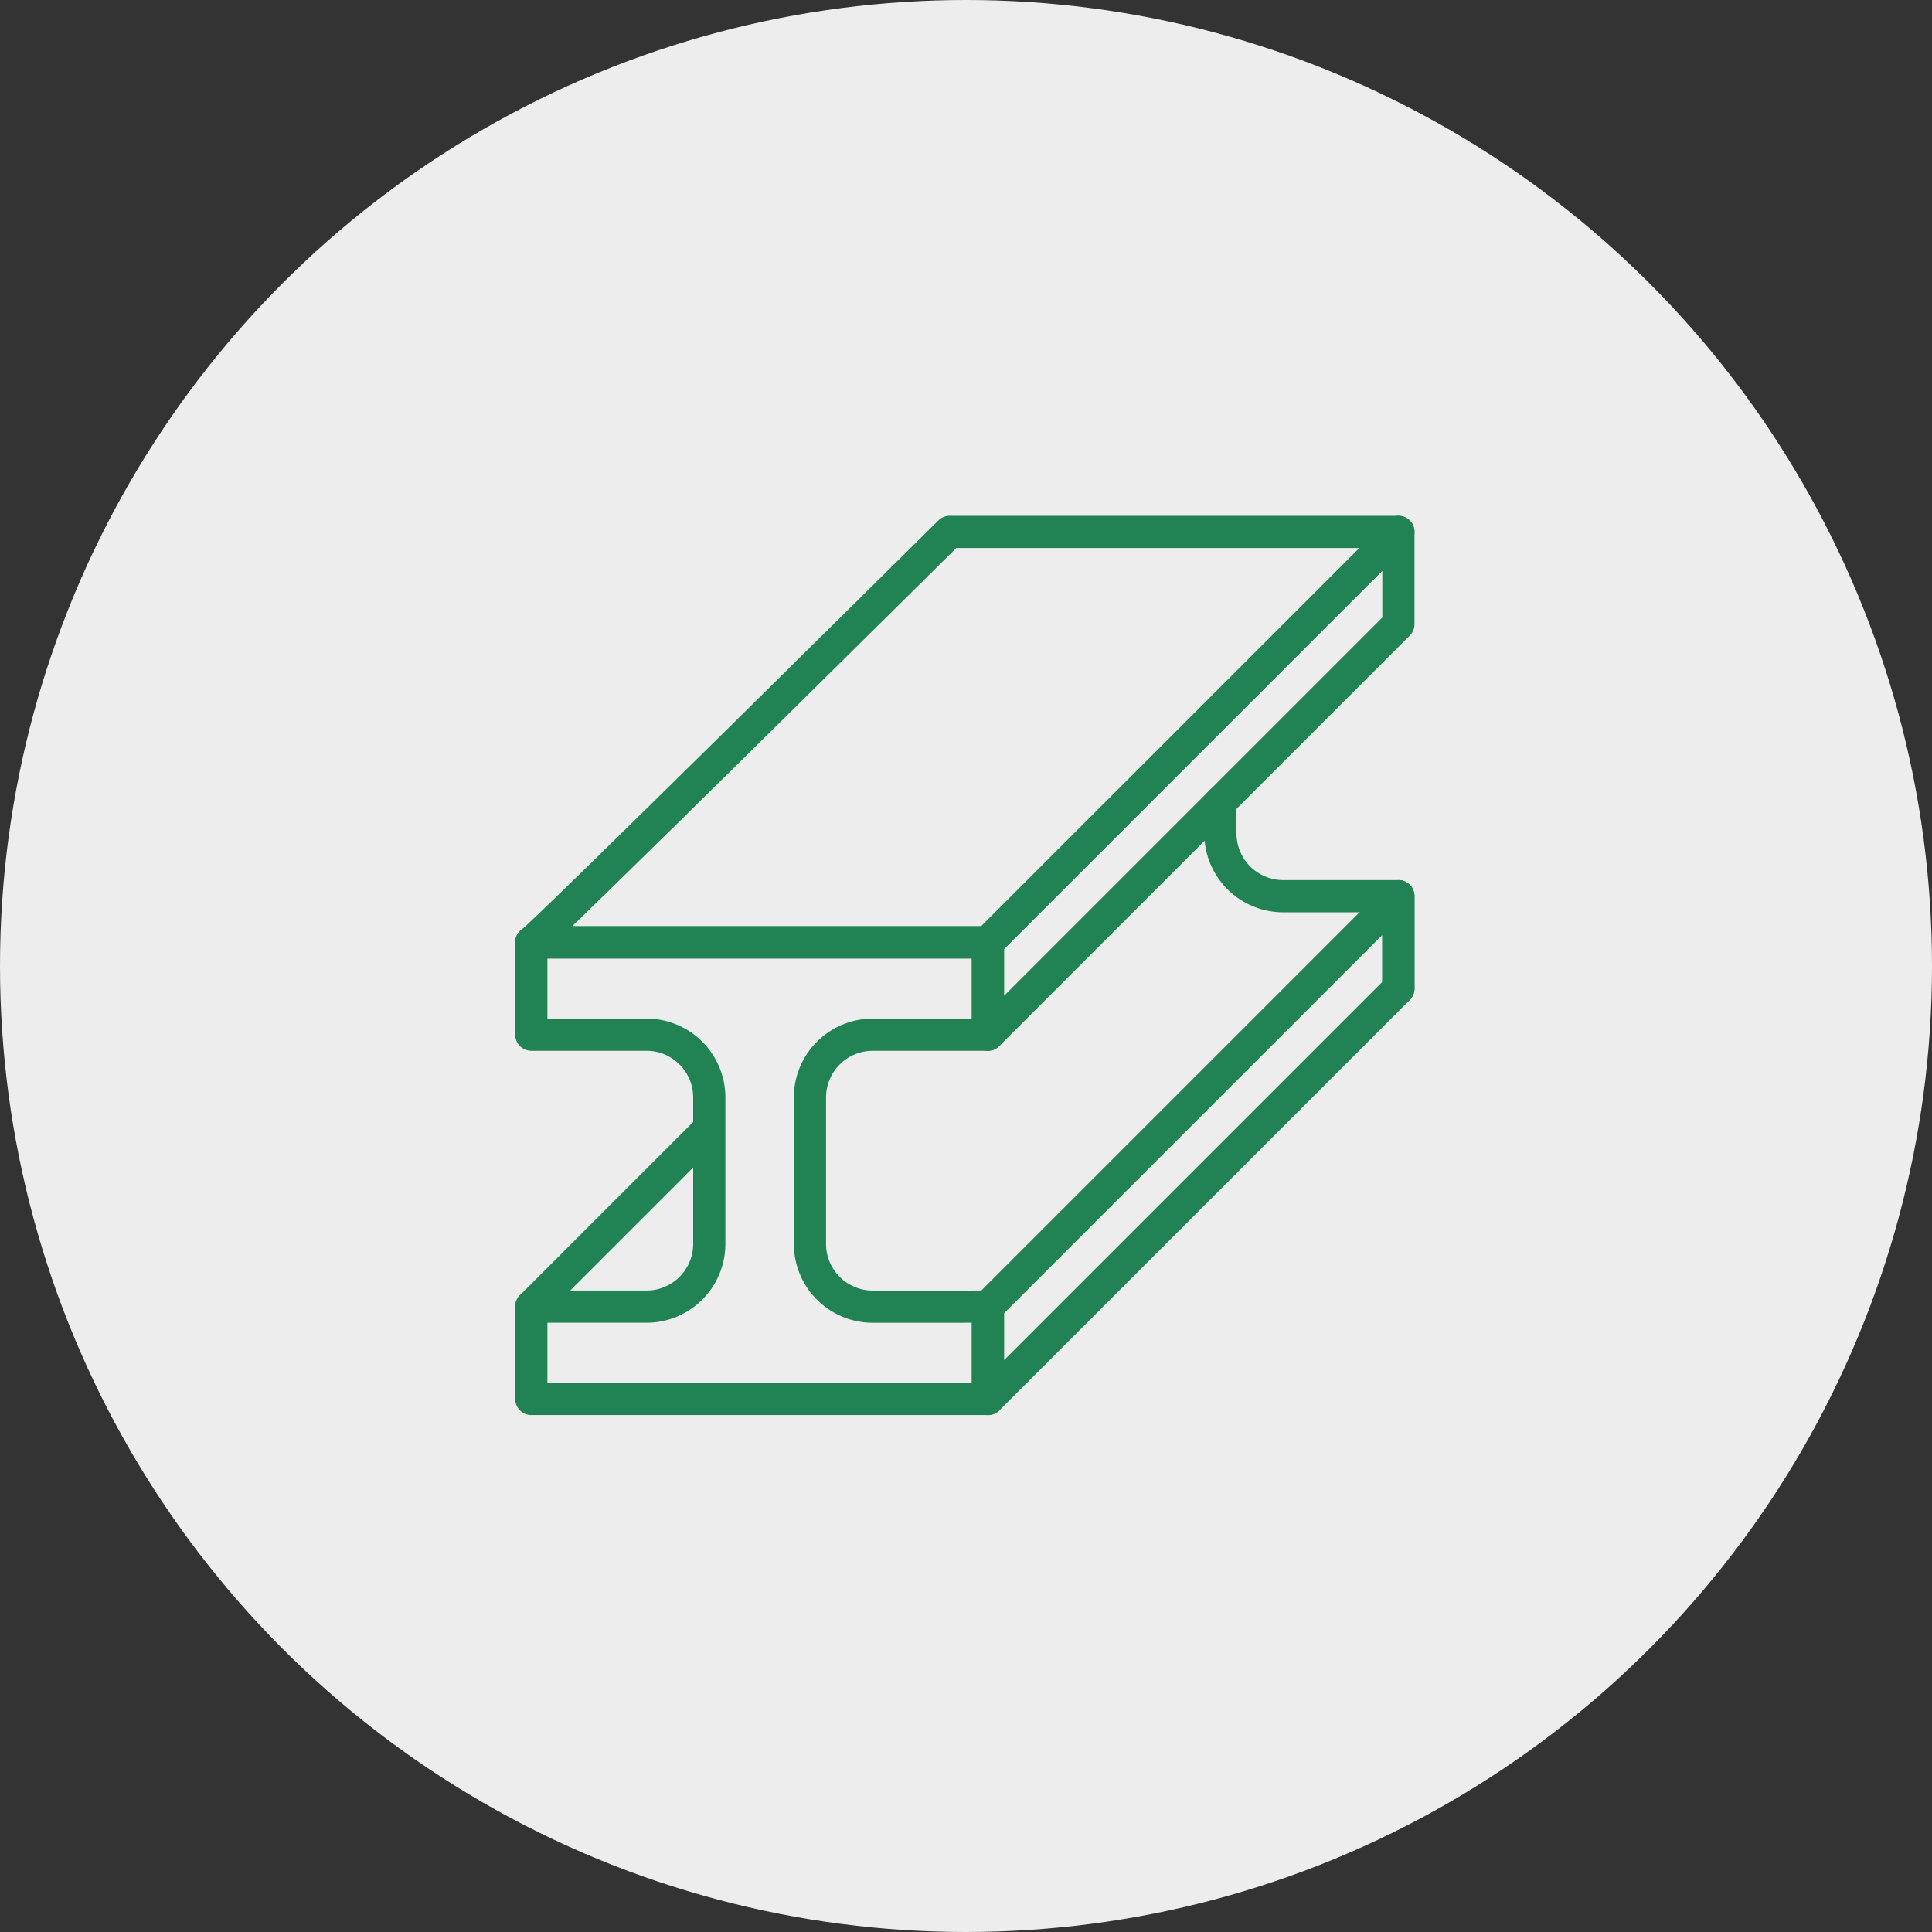
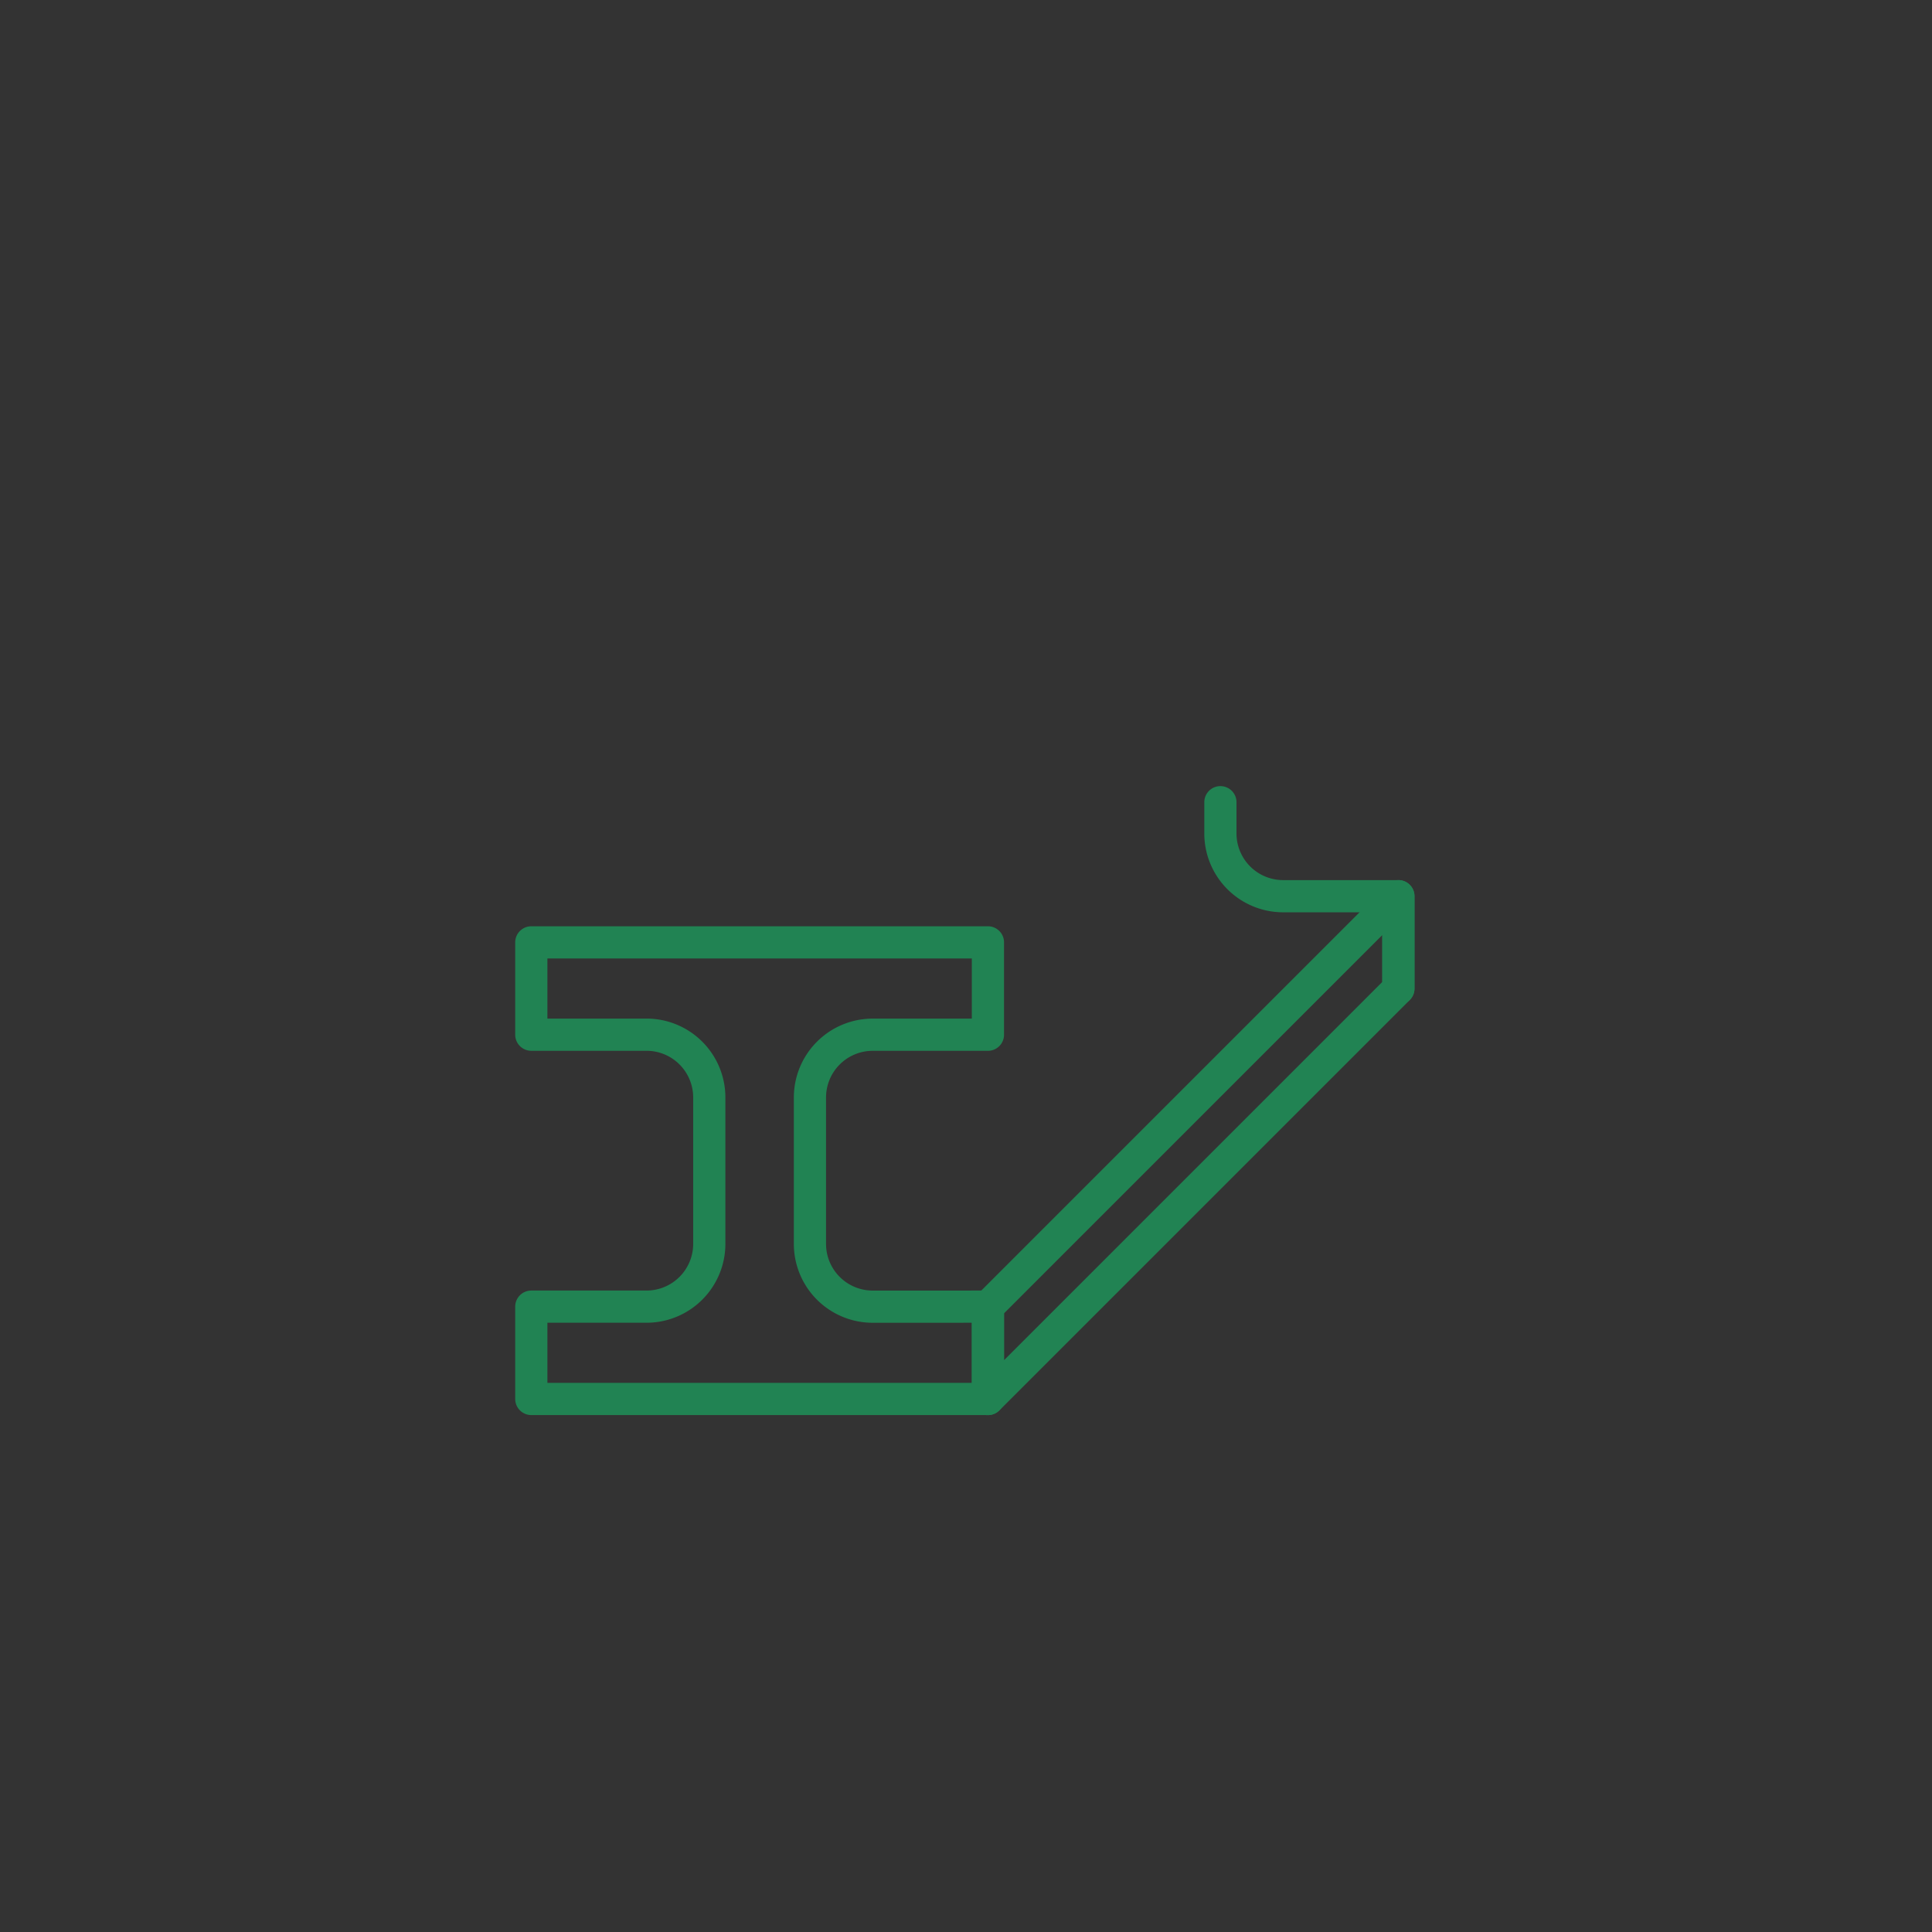
<svg xmlns="http://www.w3.org/2000/svg" width="120" height="120" viewBox="0 0 120 120">
  <rect x="0" y="0" width="120" height="120" fill="#333333" stroke="none" />
  <g id="Group_1363" data-name="Group 1363" transform="translate(-398 -820)">
    <g id="Group_1273" data-name="Group 1273" transform="translate(0 -1442)">
-       <circle id="image" cx="60" cy="60" r="60" transform="translate(398 2262)" fill="#ededed" />
-     </g>
+       </g>
    <g id="Group_1335" data-name="Group 1335" transform="translate(32 -1)">
      <g id="Group_1334" data-name="Group 1334" transform="translate(399 849)">
        <path id="Path_2833" data-name="Path 2833" d="M438.519,141.128a3.9,3.9,0,0,1-3.9-3.9v-9.092a3.9,3.9,0,0,1,3.9-3.9h7.155V118.5H417.312v5.734h7.155a3.9,3.9,0,0,1,3.9,3.9v9.092a3.9,3.9,0,0,1-3.9,3.9h-7.155v5.734h28.362v-5.734Z" transform="translate(-417.312 -87.968)" fill="none" stroke="#218353" stroke-linejoin="round" stroke-width="2" />
        <path id="Path_2834" data-name="Path 2834" d="M486.75,44.625" transform="translate(-458.052 -44.625)" fill="none" stroke="#707070" stroke-width="2" />
-         <path id="Path_2835" data-name="Path 2835" d="M485.938,88.042l25.495-25.495V56.813L485.938,82.307Z" transform="translate(-457.575 -51.776)" fill="none" stroke="#218353" stroke-linecap="round" stroke-linejoin="round" stroke-width="2" />
        <g id="Group_1333" data-name="Group 1333" transform="translate(42.801 10.772)">
          <path id="Path_2837" data-name="Path 2837" d="M531.93,109.01v-5.734h-7.155a3.9,3.9,0,0,1-3.9-3.9V97.438" transform="translate(-520.875 -86.383)" fill="none" stroke="#218353" stroke-linecap="round" stroke-linejoin="round" stroke-width="2" />
        </g>
-         <path id="Path_2838" data-name="Path 2838" d="M417.312,82.308h28.362l25.495-25.495H443.3S417.445,82.44,417.312,82.308Z" transform="translate(-417.312 -51.776)" fill="none" stroke="#218353" stroke-linejoin="round" stroke-width="2" />
        <path id="Path_2839" data-name="Path 2839" d="M485.938,137.057l25.495-25.495V117.3l-25.495,25.495Z" transform="translate(-457.575 -83.898)" fill="none" stroke="#218353" stroke-linecap="round" stroke-linejoin="round" stroke-width="2" />
-         <path id="Path_2840" data-name="Path 2840" d="M505.875,112.313" transform="translate(-469.273 -84.338)" fill="none" stroke="#218353" stroke-miterlimit="10" stroke-width="2" />
-         <line id="Line_138" data-name="Line 138" y1="10.991" x2="10.991" transform="translate(0 42.168)" fill="none" stroke="#218353" stroke-linecap="round" stroke-linejoin="round" stroke-width="2" />
      </g>
    </g>
  </g>
</svg>